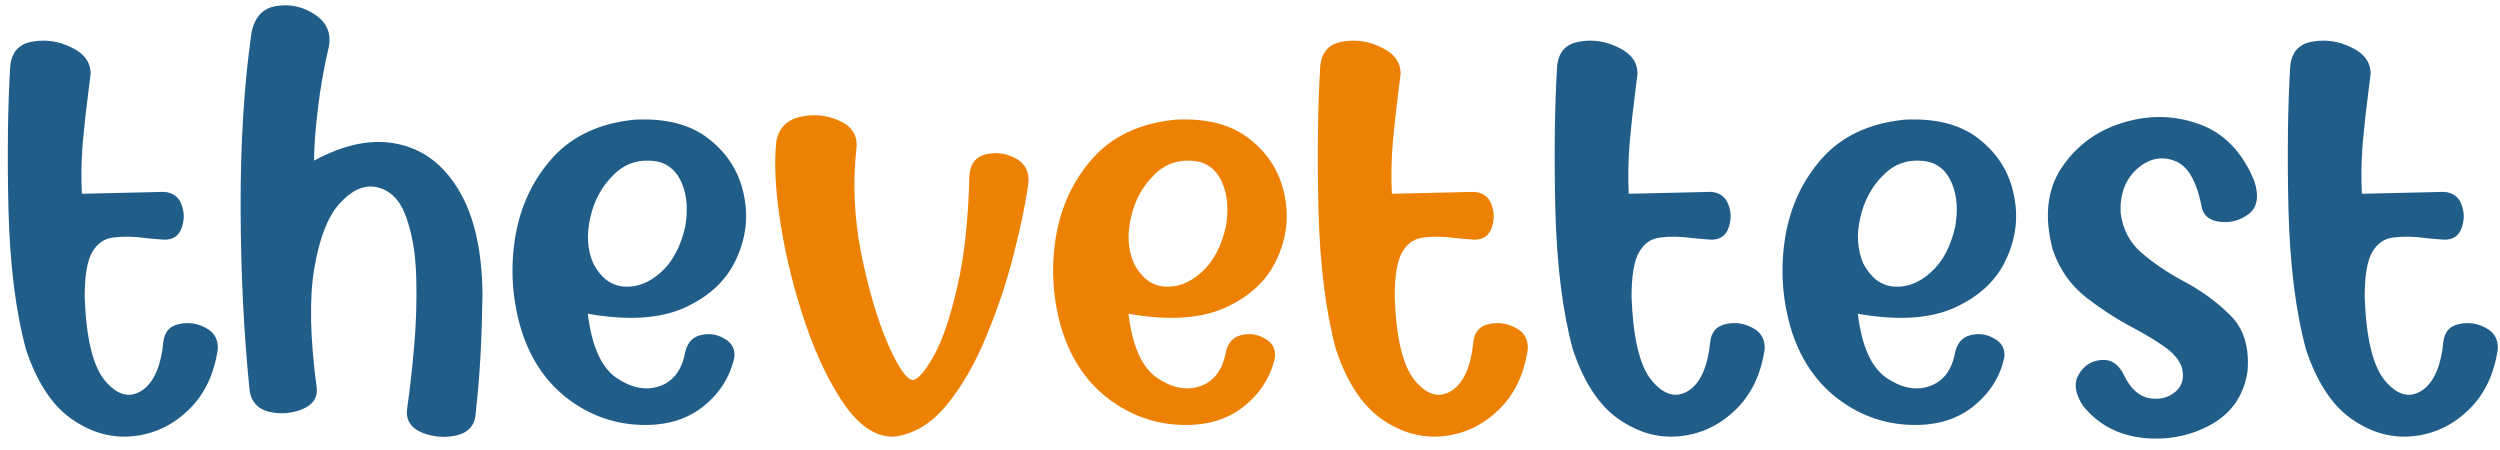
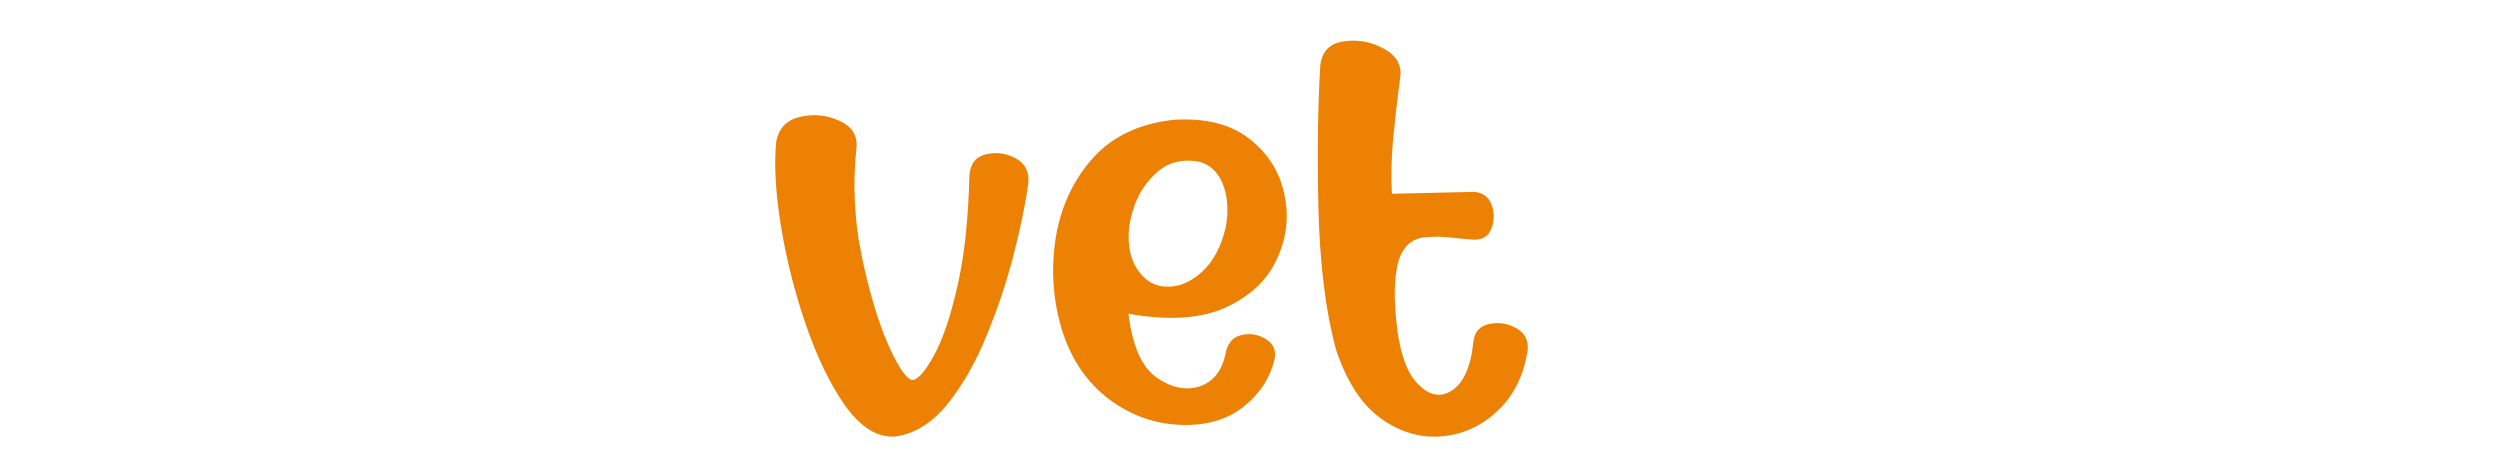
<svg xmlns="http://www.w3.org/2000/svg" width="250" height="45" viewBox="0 0 250 45" fill="none">
-   <path d="M16.344 34.125C16.469 33.167 16.99 32.594 17.906 32.406C18.823 32.198 19.708 32.323 20.562 32.781C21.417 33.219 21.823 33.927 21.781 34.906C21.406 37.469 20.417 39.51 18.812 41.031C17.229 42.552 15.375 43.417 13.25 43.625C11.125 43.833 9.083 43.25 7.125 41.875C5.188 40.5 3.677 38.188 2.594 34.938C1.573 31.167 0.99 26.49 0.844 20.906C0.719 15.302 0.781 10.51 1.031 6.531C1.198 5.156 1.948 4.365 3.281 4.156C4.615 3.927 5.906 4.125 7.156 4.75C8.427 5.354 9.062 6.229 9.062 7.375C9 7.938 8.917 8.615 8.812 9.406C8.625 10.823 8.448 12.427 8.281 14.219C8.135 15.99 8.104 17.708 8.188 19.375L16.406 19.188C17.281 19.25 17.865 19.677 18.156 20.469C18.448 21.24 18.448 22.021 18.156 22.812C17.885 23.583 17.312 23.969 16.438 23.969C15.812 23.927 15.208 23.875 14.625 23.812C13.375 23.646 12.281 23.625 11.344 23.75C10.427 23.854 9.719 24.344 9.219 25.219C8.719 26.073 8.469 27.562 8.469 29.688C8.615 33.792 9.281 36.573 10.469 38.031C11.677 39.49 12.896 39.844 14.125 39.094C15.354 38.323 16.094 36.667 16.344 34.125ZM25.156 3.219C25.49 1.656 26.333 0.781 27.688 0.594C29.042 0.385 30.302 0.667 31.469 1.438C32.635 2.208 33.115 3.25 32.906 4.562C32.406 6.688 32.031 8.812 31.781 10.938C31.531 13.062 31.406 14.771 31.406 16.062C34.49 14.396 37.292 13.844 39.812 14.406C42.354 14.948 44.385 16.5 45.906 19.062C47.427 21.625 48.208 25.083 48.25 29.438C48.188 33.792 47.99 37.469 47.656 40.469C47.615 40.906 47.573 41.312 47.531 41.688C47.365 42.688 46.708 43.312 45.562 43.562C44.438 43.792 43.333 43.698 42.25 43.281C41.167 42.844 40.646 42.125 40.688 41.125C40.708 40.896 40.74 40.635 40.781 40.344C40.99 38.906 41.198 37.042 41.406 34.75C41.615 32.458 41.688 30.125 41.625 27.75C41.562 25.375 41.219 23.344 40.594 21.656C39.99 19.948 38.969 18.958 37.531 18.688C36.323 18.5 35.135 19.052 33.969 20.344C32.802 21.615 31.958 23.76 31.438 26.781C30.917 29.802 31 33.844 31.688 38.906C31.729 39.844 31.229 40.521 30.188 40.938C29.146 41.354 28.062 41.438 26.938 41.188C25.812 40.917 25.156 40.229 24.969 39.125C24.385 33.458 24.083 27.365 24.062 20.844C24.042 14.323 24.406 8.448 25.156 3.219ZM68.531 22.625C68.802 21 68.698 19.594 68.219 18.406C67.74 17.219 66.969 16.479 65.906 16.188C64.135 15.833 62.646 16.24 61.438 17.406C60.229 18.552 59.427 20 59.031 21.75C58.635 23.479 58.74 25.021 59.344 26.375C60.094 27.792 61.104 28.552 62.375 28.656C63.667 28.76 64.896 28.292 66.062 27.25C67.25 26.208 68.073 24.667 68.531 22.625ZM58.781 31.375C59.177 34.583 60.115 36.708 61.594 37.75C63.073 38.771 64.49 39.073 65.844 38.656C67.219 38.219 68.094 37.156 68.469 35.469C68.656 34.385 69.167 33.74 70 33.531C70.854 33.302 71.656 33.406 72.406 33.844C73.177 34.26 73.521 34.885 73.438 35.719C73 37.74 71.917 39.417 70.188 40.75C68.479 42.062 66.302 42.635 63.656 42.469C61.031 42.302 58.646 41.365 56.5 39.656C54.375 37.927 52.885 35.594 52.031 32.656C51.198 29.698 51.031 26.698 51.531 23.656C52.052 20.594 53.292 17.969 55.25 15.781C57.229 13.594 59.958 12.323 63.438 11.969C66.583 11.802 69.073 12.448 70.906 13.906C72.76 15.365 73.917 17.208 74.375 19.438C74.854 21.646 74.604 23.802 73.625 25.906C72.667 28.01 70.958 29.625 68.5 30.75C66.042 31.875 62.802 32.083 58.781 31.375ZM171.031 34.125C171.156 33.167 171.677 32.594 172.594 32.406C173.51 32.198 174.396 32.323 175.25 32.781C176.104 33.219 176.51 33.927 176.469 34.906C176.094 37.469 175.104 39.51 173.5 41.031C171.917 42.552 170.062 43.417 167.938 43.625C165.812 43.833 163.771 43.25 161.812 41.875C159.875 40.5 158.365 38.188 157.281 34.938C156.26 31.167 155.677 26.49 155.531 20.906C155.406 15.302 155.469 10.51 155.719 6.531C155.885 5.156 156.635 4.365 157.969 4.156C159.302 3.927 160.594 4.125 161.844 4.75C163.115 5.354 163.75 6.229 163.75 7.375C163.688 7.938 163.604 8.615 163.5 9.406C163.312 10.823 163.135 12.427 162.969 14.219C162.823 15.99 162.792 17.708 162.875 19.375L171.094 19.188C171.969 19.25 172.552 19.677 172.844 20.469C173.135 21.24 173.135 22.021 172.844 22.812C172.573 23.583 172 23.969 171.125 23.969C170.5 23.927 169.896 23.875 169.312 23.812C168.062 23.646 166.969 23.625 166.031 23.75C165.115 23.854 164.406 24.344 163.906 25.219C163.406 26.073 163.156 27.562 163.156 29.688C163.302 33.792 163.969 36.573 165.156 38.031C166.365 39.49 167.583 39.844 168.812 39.094C170.042 38.323 170.781 36.667 171.031 34.125ZM195.531 22.625C195.802 21 195.698 19.594 195.219 18.406C194.74 17.219 193.969 16.479 192.906 16.188C191.135 15.833 189.646 16.24 188.438 17.406C187.229 18.552 186.427 20 186.031 21.75C185.635 23.479 185.74 25.021 186.344 26.375C187.094 27.792 188.104 28.552 189.375 28.656C190.667 28.76 191.896 28.292 193.062 27.25C194.25 26.208 195.073 24.667 195.531 22.625ZM185.781 31.375C186.177 34.583 187.115 36.708 188.594 37.75C190.073 38.771 191.49 39.073 192.844 38.656C194.219 38.219 195.094 37.156 195.469 35.469C195.656 34.385 196.167 33.74 197 33.531C197.854 33.302 198.656 33.406 199.406 33.844C200.177 34.26 200.521 34.885 200.438 35.719C200 37.74 198.917 39.417 197.188 40.75C195.479 42.062 193.302 42.635 190.656 42.469C188.031 42.302 185.646 41.365 183.5 39.656C181.375 37.927 179.885 35.594 179.031 32.656C178.198 29.698 178.031 26.698 178.531 23.656C179.052 20.594 180.292 17.969 182.25 15.781C184.229 13.594 186.958 12.323 190.438 11.969C193.583 11.802 196.073 12.448 197.906 13.906C199.76 15.365 200.917 17.208 201.375 19.438C201.854 21.646 201.604 23.802 200.625 25.906C199.667 28.01 197.958 29.625 195.5 30.75C193.042 31.875 189.802 32.083 185.781 31.375ZM208.312 40.594C207.5 39.365 207.354 38.312 207.875 37.438C208.396 36.562 209.135 36.083 210.094 36C211.073 35.896 211.833 36.385 212.375 37.469C213.021 38.823 213.854 39.604 214.875 39.812C215.917 40 216.802 39.792 217.531 39.188C218.26 38.562 218.469 37.719 218.156 36.656C217.885 35.948 217.323 35.292 216.469 34.688C215.615 34.083 214.604 33.469 213.438 32.844C211.792 31.99 210.188 30.958 208.625 29.75C207.062 28.521 205.948 26.938 205.281 25C204.406 21.708 204.698 18.969 206.156 16.781C207.635 14.573 209.667 13.073 212.25 12.281C214.854 11.469 217.406 11.51 219.906 12.406C222.406 13.302 224.25 15.208 225.438 18.125C225.917 19.625 225.74 20.708 224.906 21.375C224.073 22.021 223.125 22.292 222.062 22.188C221.021 22.083 220.396 21.625 220.188 20.812C219.688 18.104 218.76 16.521 217.406 16.062C216.073 15.583 214.823 15.875 213.656 16.938C212.51 18 211.979 19.448 212.062 21.281C212.271 22.927 212.969 24.26 214.156 25.281C215.344 26.302 216.708 27.229 218.25 28.062C220.083 29.021 221.677 30.177 223.031 31.531C224.385 32.865 224.958 34.74 224.75 37.156C224.375 39.573 223.135 41.354 221.031 42.5C218.948 43.625 216.677 44.052 214.219 43.781C211.76 43.49 209.792 42.427 208.312 40.594ZM244.344 34.125C244.469 33.167 244.99 32.594 245.906 32.406C246.823 32.198 247.708 32.323 248.562 32.781C249.417 33.219 249.823 33.927 249.781 34.906C249.406 37.469 248.417 39.51 246.812 41.031C245.229 42.552 243.375 43.417 241.25 43.625C239.125 43.833 237.083 43.25 235.125 41.875C233.188 40.5 231.677 38.188 230.594 34.938C229.573 31.167 228.99 26.49 228.844 20.906C228.719 15.302 228.781 10.51 229.031 6.531C229.198 5.156 229.948 4.365 231.281 4.156C232.615 3.927 233.906 4.125 235.156 4.75C236.427 5.354 237.062 6.229 237.062 7.375C237 7.938 236.917 8.615 236.812 9.406C236.625 10.823 236.448 12.427 236.281 14.219C236.135 15.99 236.104 17.708 236.188 19.375L244.406 19.188C245.281 19.25 245.865 19.677 246.156 20.469C246.448 21.24 246.448 22.021 246.156 22.812C245.885 23.583 245.312 23.969 244.438 23.969C243.812 23.927 243.208 23.875 242.625 23.812C241.375 23.646 240.281 23.625 239.344 23.75C238.427 23.854 237.719 24.344 237.219 25.219C236.719 26.073 236.469 27.562 236.469 29.688C236.615 33.792 237.281 36.573 238.469 38.031C239.677 39.49 240.896 39.844 242.125 39.094C243.354 38.323 244.094 36.667 244.344 34.125Z" fill="#215D89" />
  <path d="M102.844 18.25C102.573 20.271 102.083 22.656 101.375 25.406C100.688 28.135 99.781 30.854 98.656 33.562C97.552 36.271 96.24 38.562 94.719 40.438C93.198 42.312 91.458 43.385 89.5 43.656C87.75 43.76 86.104 42.75 84.562 40.625C83.042 38.479 81.719 35.771 80.594 32.5C79.469 29.229 78.635 25.927 78.094 22.594C77.552 19.26 77.396 16.448 77.625 14.156C77.875 12.823 78.667 12 80 11.688C81.354 11.375 82.656 11.5 83.906 12.062C85.156 12.604 85.74 13.49 85.656 14.719C85.26 18.24 85.417 21.792 86.125 25.375C86.854 28.958 87.74 31.958 88.781 34.375C89.844 36.792 90.688 38 91.312 38C91.854 37.896 92.552 37.073 93.406 35.531C94.26 33.99 95.031 31.719 95.719 28.719C96.427 25.719 96.833 22 96.938 17.562C97.021 16.396 97.562 15.688 98.562 15.438C99.583 15.188 100.573 15.312 101.531 15.812C102.49 16.312 102.927 17.125 102.844 18.25ZM122.594 22.625C122.865 21 122.76 19.594 122.281 18.406C121.802 17.219 121.031 16.479 119.969 16.188C118.198 15.833 116.708 16.24 115.5 17.406C114.292 18.552 113.49 20 113.094 21.75C112.698 23.479 112.802 25.021 113.406 26.375C114.156 27.792 115.167 28.552 116.438 28.656C117.729 28.76 118.958 28.292 120.125 27.25C121.312 26.208 122.135 24.667 122.594 22.625ZM112.844 31.375C113.24 34.583 114.177 36.708 115.656 37.75C117.135 38.771 118.552 39.073 119.906 38.656C121.281 38.219 122.156 37.156 122.531 35.469C122.719 34.385 123.229 33.74 124.062 33.531C124.917 33.302 125.719 33.406 126.469 33.844C127.24 34.26 127.583 34.885 127.5 35.719C127.062 37.74 125.979 39.417 124.25 40.75C122.542 42.062 120.365 42.635 117.719 42.469C115.094 42.302 112.708 41.365 110.562 39.656C108.438 37.927 106.948 35.594 106.094 32.656C105.26 29.698 105.094 26.698 105.594 23.656C106.115 20.594 107.354 17.969 109.312 15.781C111.292 13.594 114.021 12.323 117.5 11.969C120.646 11.802 123.135 12.448 124.969 13.906C126.823 15.365 127.979 17.208 128.438 19.438C128.917 21.646 128.667 23.802 127.688 25.906C126.729 28.01 125.021 29.625 122.562 30.75C120.104 31.875 116.865 32.083 112.844 31.375ZM147.344 34.125C147.469 33.167 147.99 32.594 148.906 32.406C149.823 32.198 150.708 32.323 151.562 32.781C152.417 33.219 152.823 33.927 152.781 34.906C152.406 37.469 151.417 39.51 149.812 41.031C148.229 42.552 146.375 43.417 144.25 43.625C142.125 43.833 140.083 43.25 138.125 41.875C136.188 40.5 134.677 38.188 133.594 34.938C132.573 31.167 131.99 26.49 131.844 20.906C131.719 15.302 131.781 10.51 132.031 6.531C132.198 5.156 132.948 4.365 134.281 4.156C135.615 3.927 136.906 4.125 138.156 4.75C139.427 5.354 140.062 6.229 140.062 7.375C140 7.938 139.917 8.615 139.812 9.406C139.625 10.823 139.448 12.427 139.281 14.219C139.135 15.99 139.104 17.708 139.188 19.375L147.406 19.188C148.281 19.25 148.865 19.677 149.156 20.469C149.448 21.24 149.448 22.021 149.156 22.812C148.885 23.583 148.312 23.969 147.438 23.969C146.812 23.927 146.208 23.875 145.625 23.812C144.375 23.646 143.281 23.625 142.344 23.75C141.427 23.854 140.719 24.344 140.219 25.219C139.719 26.073 139.469 27.562 139.469 29.688C139.615 33.792 140.281 36.573 141.469 38.031C142.677 39.49 143.896 39.844 145.125 39.094C146.354 38.323 147.094 36.667 147.344 34.125Z" fill="#ED8103" />
</svg>